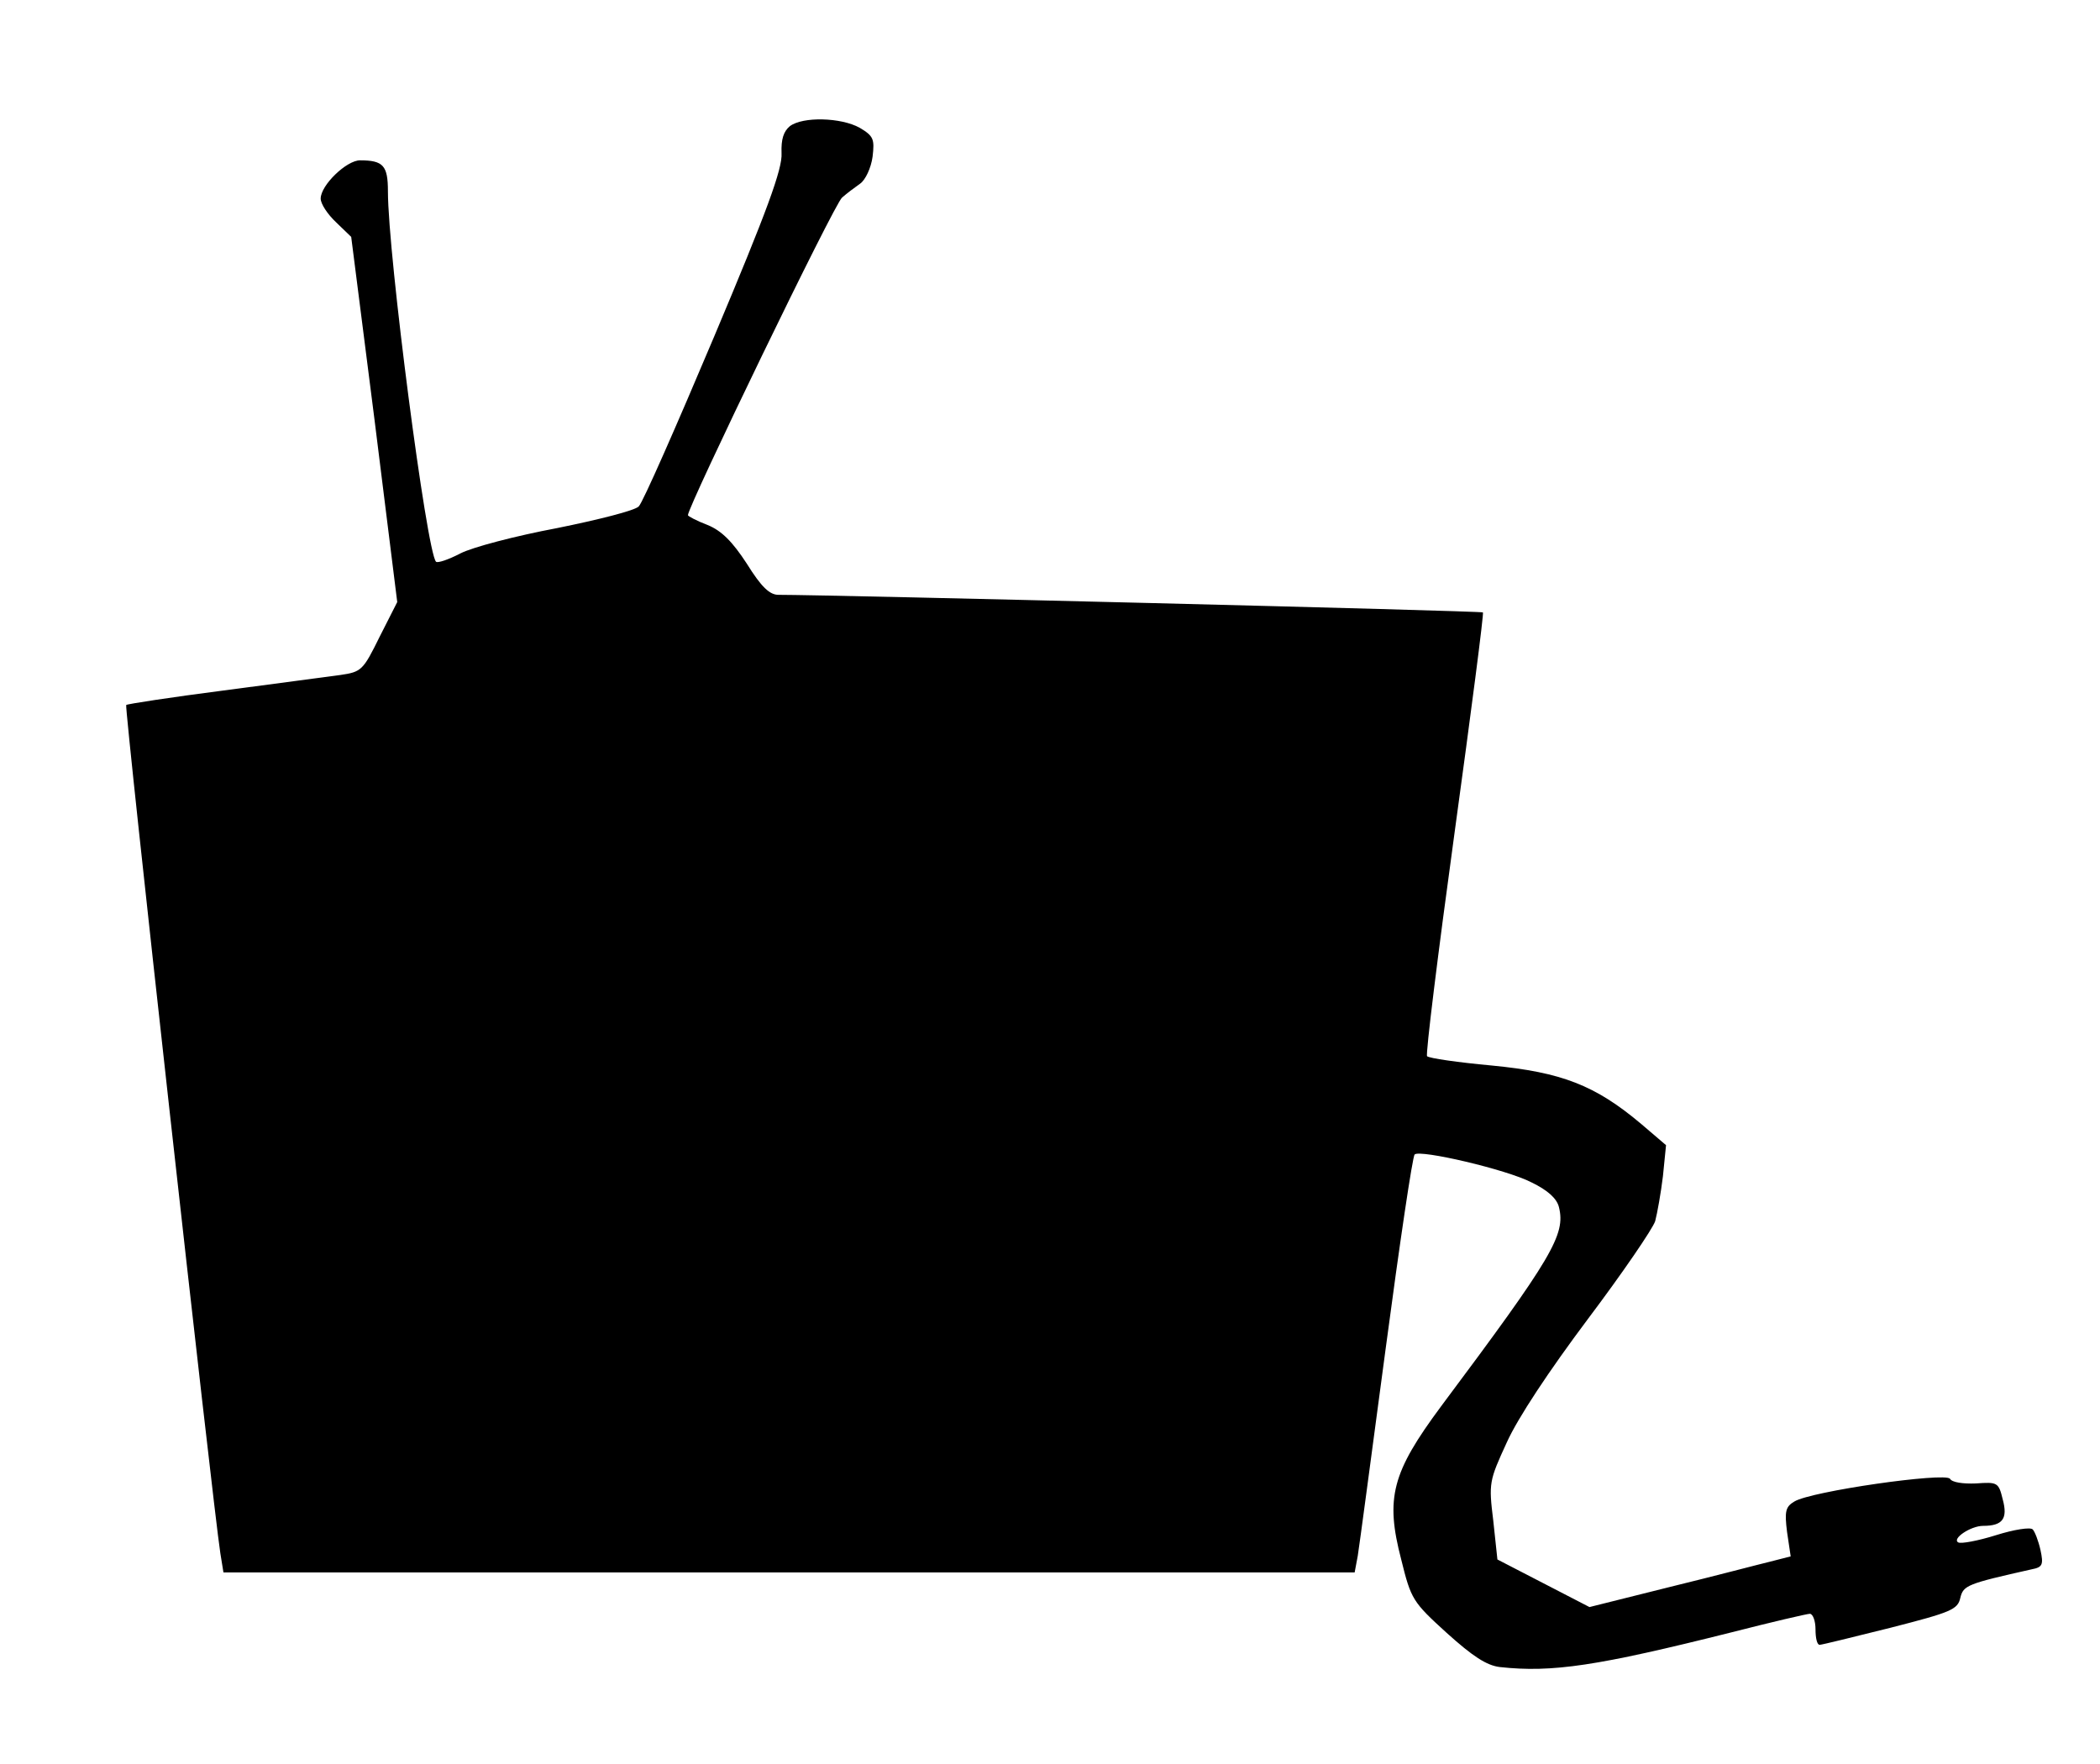
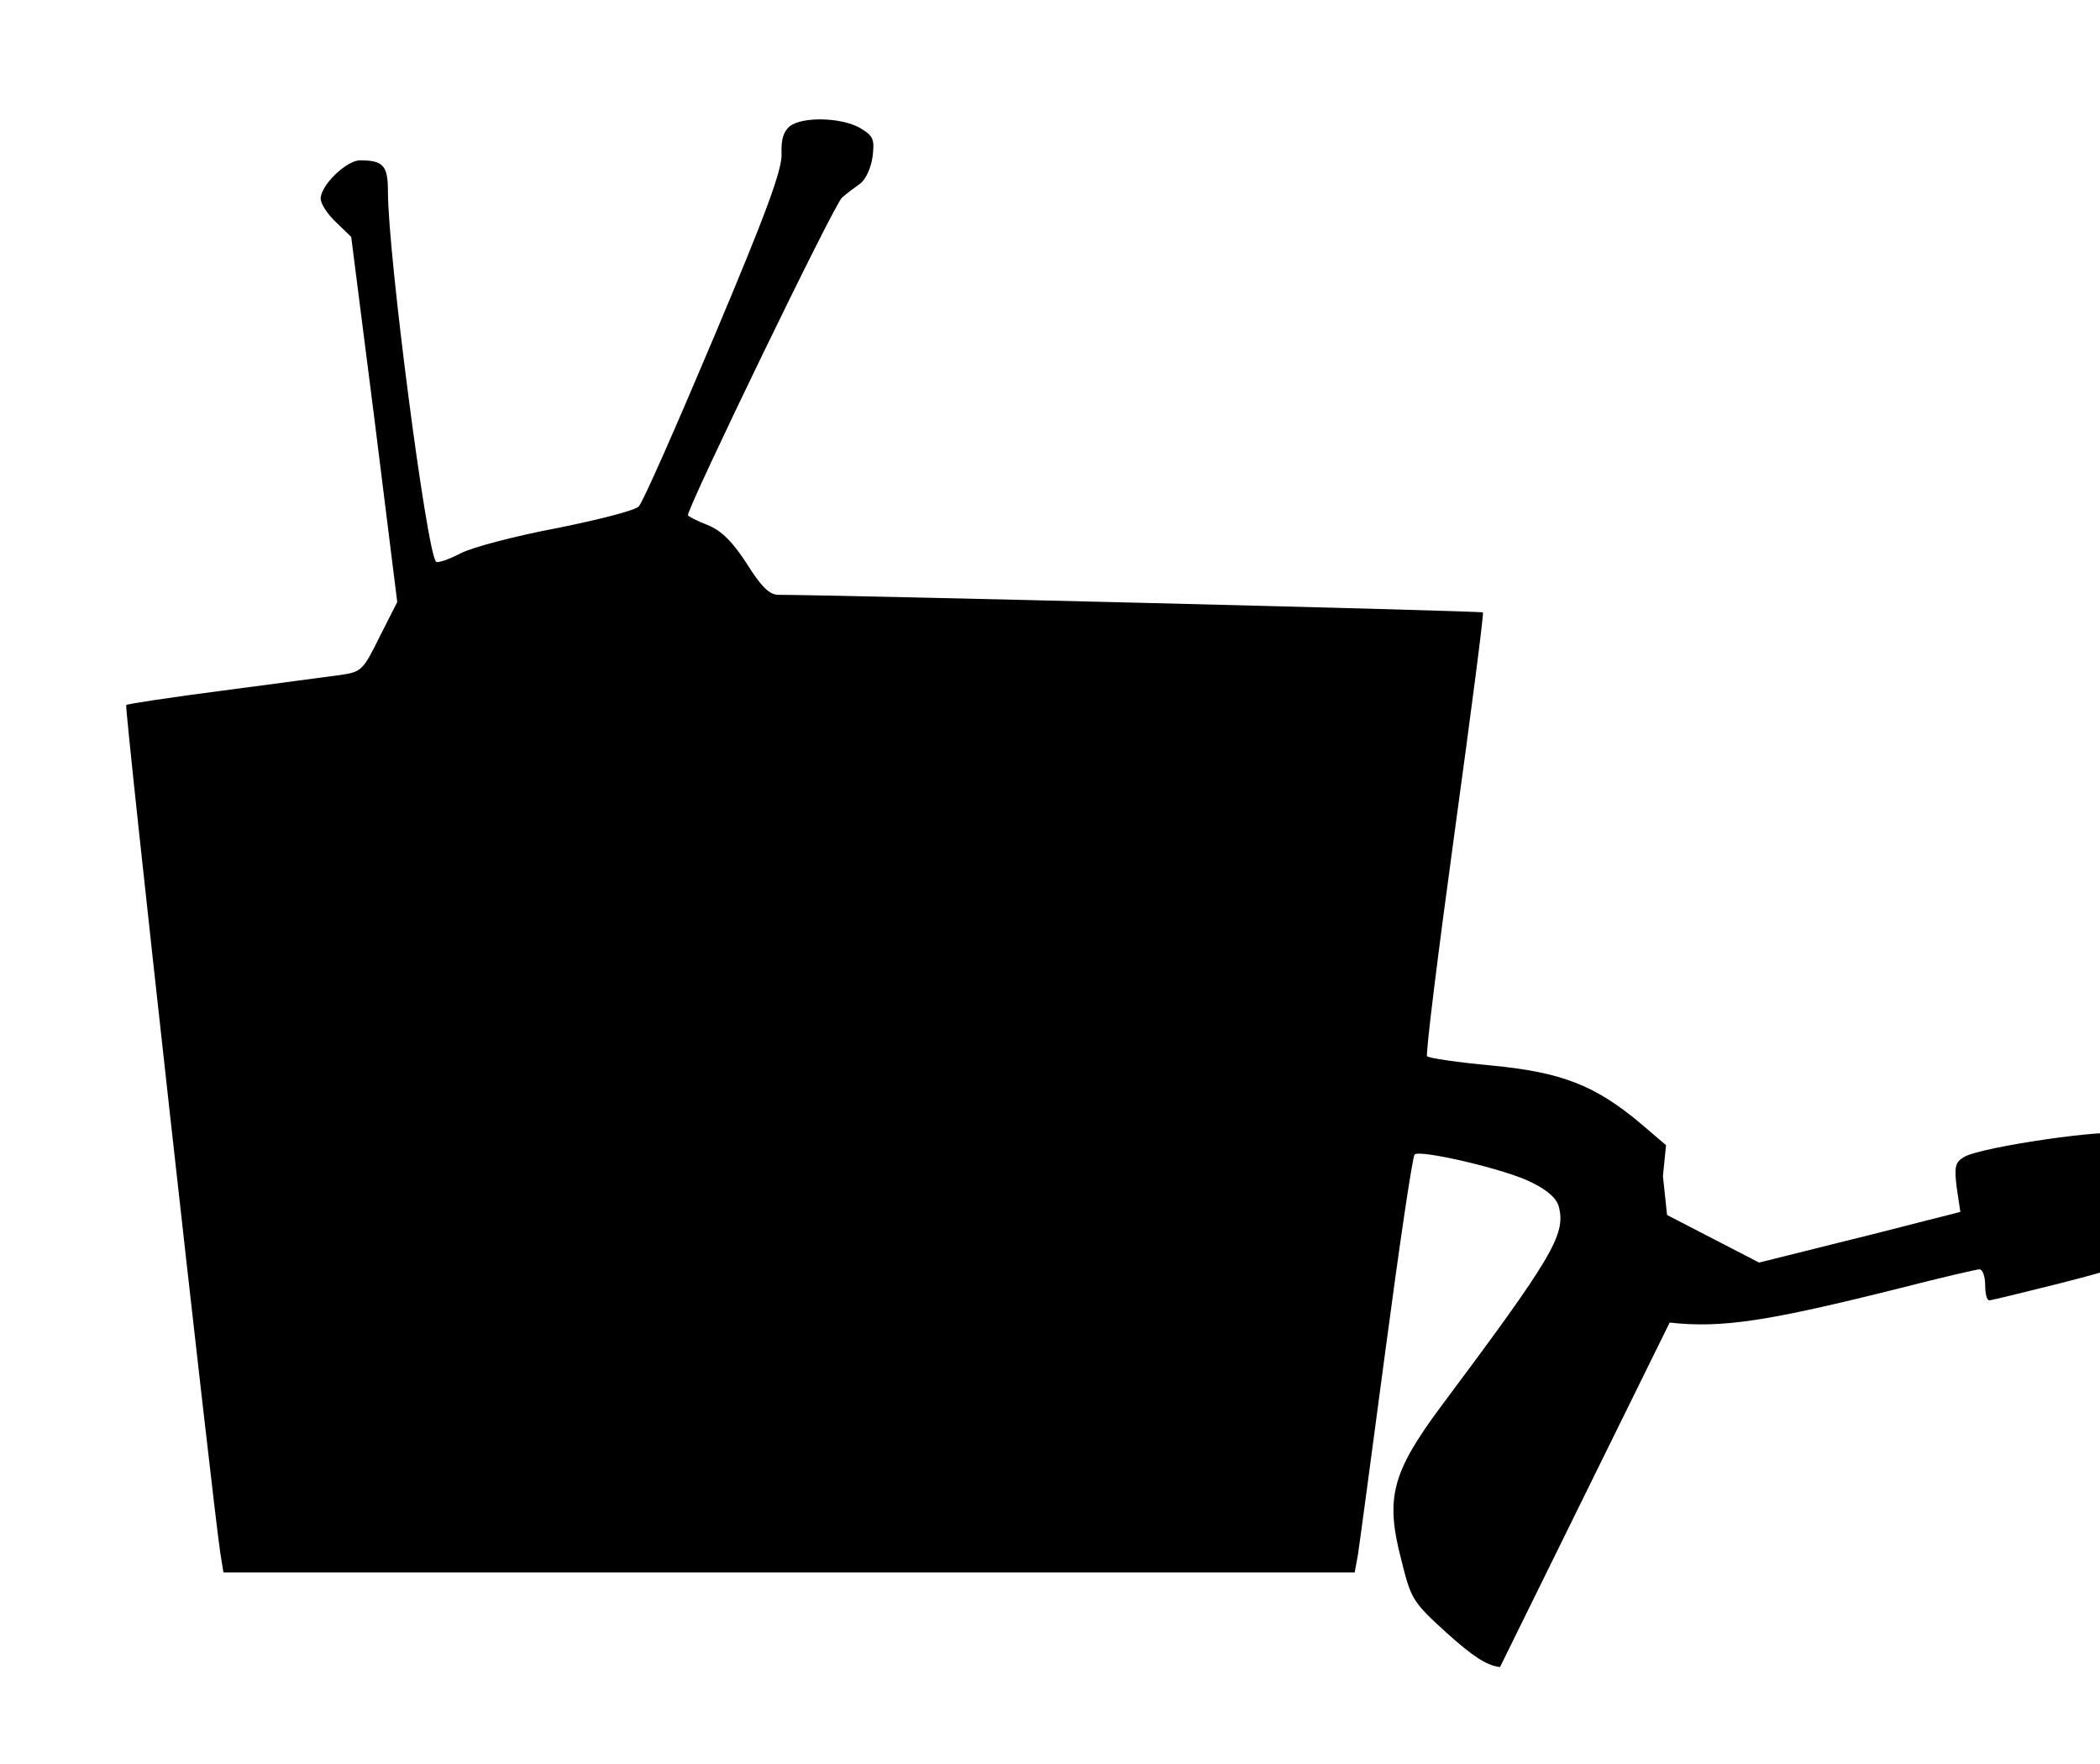
<svg xmlns="http://www.w3.org/2000/svg" width="406px" height="341px" version="1.0" viewBox="0 0 4060 3410">
  <g>
-     <path d="m2900 3223c-26-3-53-21-103-66-66-60-69-65-88-142-31-119-18-168 77-296 216-289 241-332 228-385-4-17-22-33-53-48-48-25-216-64-226-54-4 3-29 172-56 375-27 202-51 383-54 401l-6 32h-1094-1093l-6-37c-15-98-186-1636-182-1640 2-2 87-15 188-28 100-13 202-27 226-30 41-6 44-9 76-74l34-67-44-353-45-353-29-28c-17-16-30-36-30-46 0-26 50-74 76-74 45 0 54 10 54 60 0 122 75 698 93 716 3 3 24-4 47-16s107-34 187-49c79-16 151-34 158-42 8-8 73-156 146-329 102-242 132-324 130-354-1-27 4-42 16-52 25-19 99-17 135 3 27 16 29 22 25 56-3 22-14 45-24 52s-26 19-35 27c-14 10-298 597-298 614 0 2 17 11 38 19 27 11 48 32 76 75 28 45 44 60 61 60 103 0 1360 31 1362 34 2 2-23 194-55 427s-56 427-53 431c4 4 60 12 125 18 135 13 200 38 289 113l48 41-6 60c-4 33-11 72-15 87-5 15-63 100-130 189-75 100-136 192-157 239-34 74-35 78-26 151l8 75 178 92 156-39c86-21 173-44 194-49l39-10-7-47c-5-40-3-49 14-59 32-20 292-57 301-44 4 7 25 10 50 9 42-3 44-2 52 31 10 37 0 51-38 51-24 0-61 25-48 32 5 3 38-3 73-14s67-16 71-11c4 4 11 22 15 40 6 28 4 33-17 37-125 28-132 31-138 55-5 23-18 28-135 58-72 18-133 33-137 33-5 0-8-13-8-30 0-16-5-30-11-30-5 0-74 16-152 36-259 65-346 78-447 67z" />
+     <path d="m2900 3223c-26-3-53-21-103-66-66-60-69-65-88-142-31-119-18-168 77-296 216-289 241-332 228-385-4-17-22-33-53-48-48-25-216-64-226-54-4 3-29 172-56 375-27 202-51 383-54 401l-6 32h-1094-1093l-6-37c-15-98-186-1636-182-1640 2-2 87-15 188-28 100-13 202-27 226-30 41-6 44-9 76-74l34-67-44-353-45-353-29-28c-17-16-30-36-30-46 0-26 50-74 76-74 45 0 54 10 54 60 0 122 75 698 93 716 3 3 24-4 47-16s107-34 187-49c79-16 151-34 158-42 8-8 73-156 146-329 102-242 132-324 130-354-1-27 4-42 16-52 25-19 99-17 135 3 27 16 29 22 25 56-3 22-14 45-24 52s-26 19-35 27c-14 10-298 597-298 614 0 2 17 11 38 19 27 11 48 32 76 75 28 45 44 60 61 60 103 0 1360 31 1362 34 2 2-23 194-55 427s-56 427-53 431c4 4 60 12 125 18 135 13 200 38 289 113l48 41-6 60l8 75 178 92 156-39c86-21 173-44 194-49l39-10-7-47c-5-40-3-49 14-59 32-20 292-57 301-44 4 7 25 10 50 9 42-3 44-2 52 31 10 37 0 51-38 51-24 0-61 25-48 32 5 3 38-3 73-14s67-16 71-11c4 4 11 22 15 40 6 28 4 33-17 37-125 28-132 31-138 55-5 23-18 28-135 58-72 18-133 33-137 33-5 0-8-13-8-30 0-16-5-30-11-30-5 0-74 16-152 36-259 65-346 78-447 67z" />
  </g>
</svg>